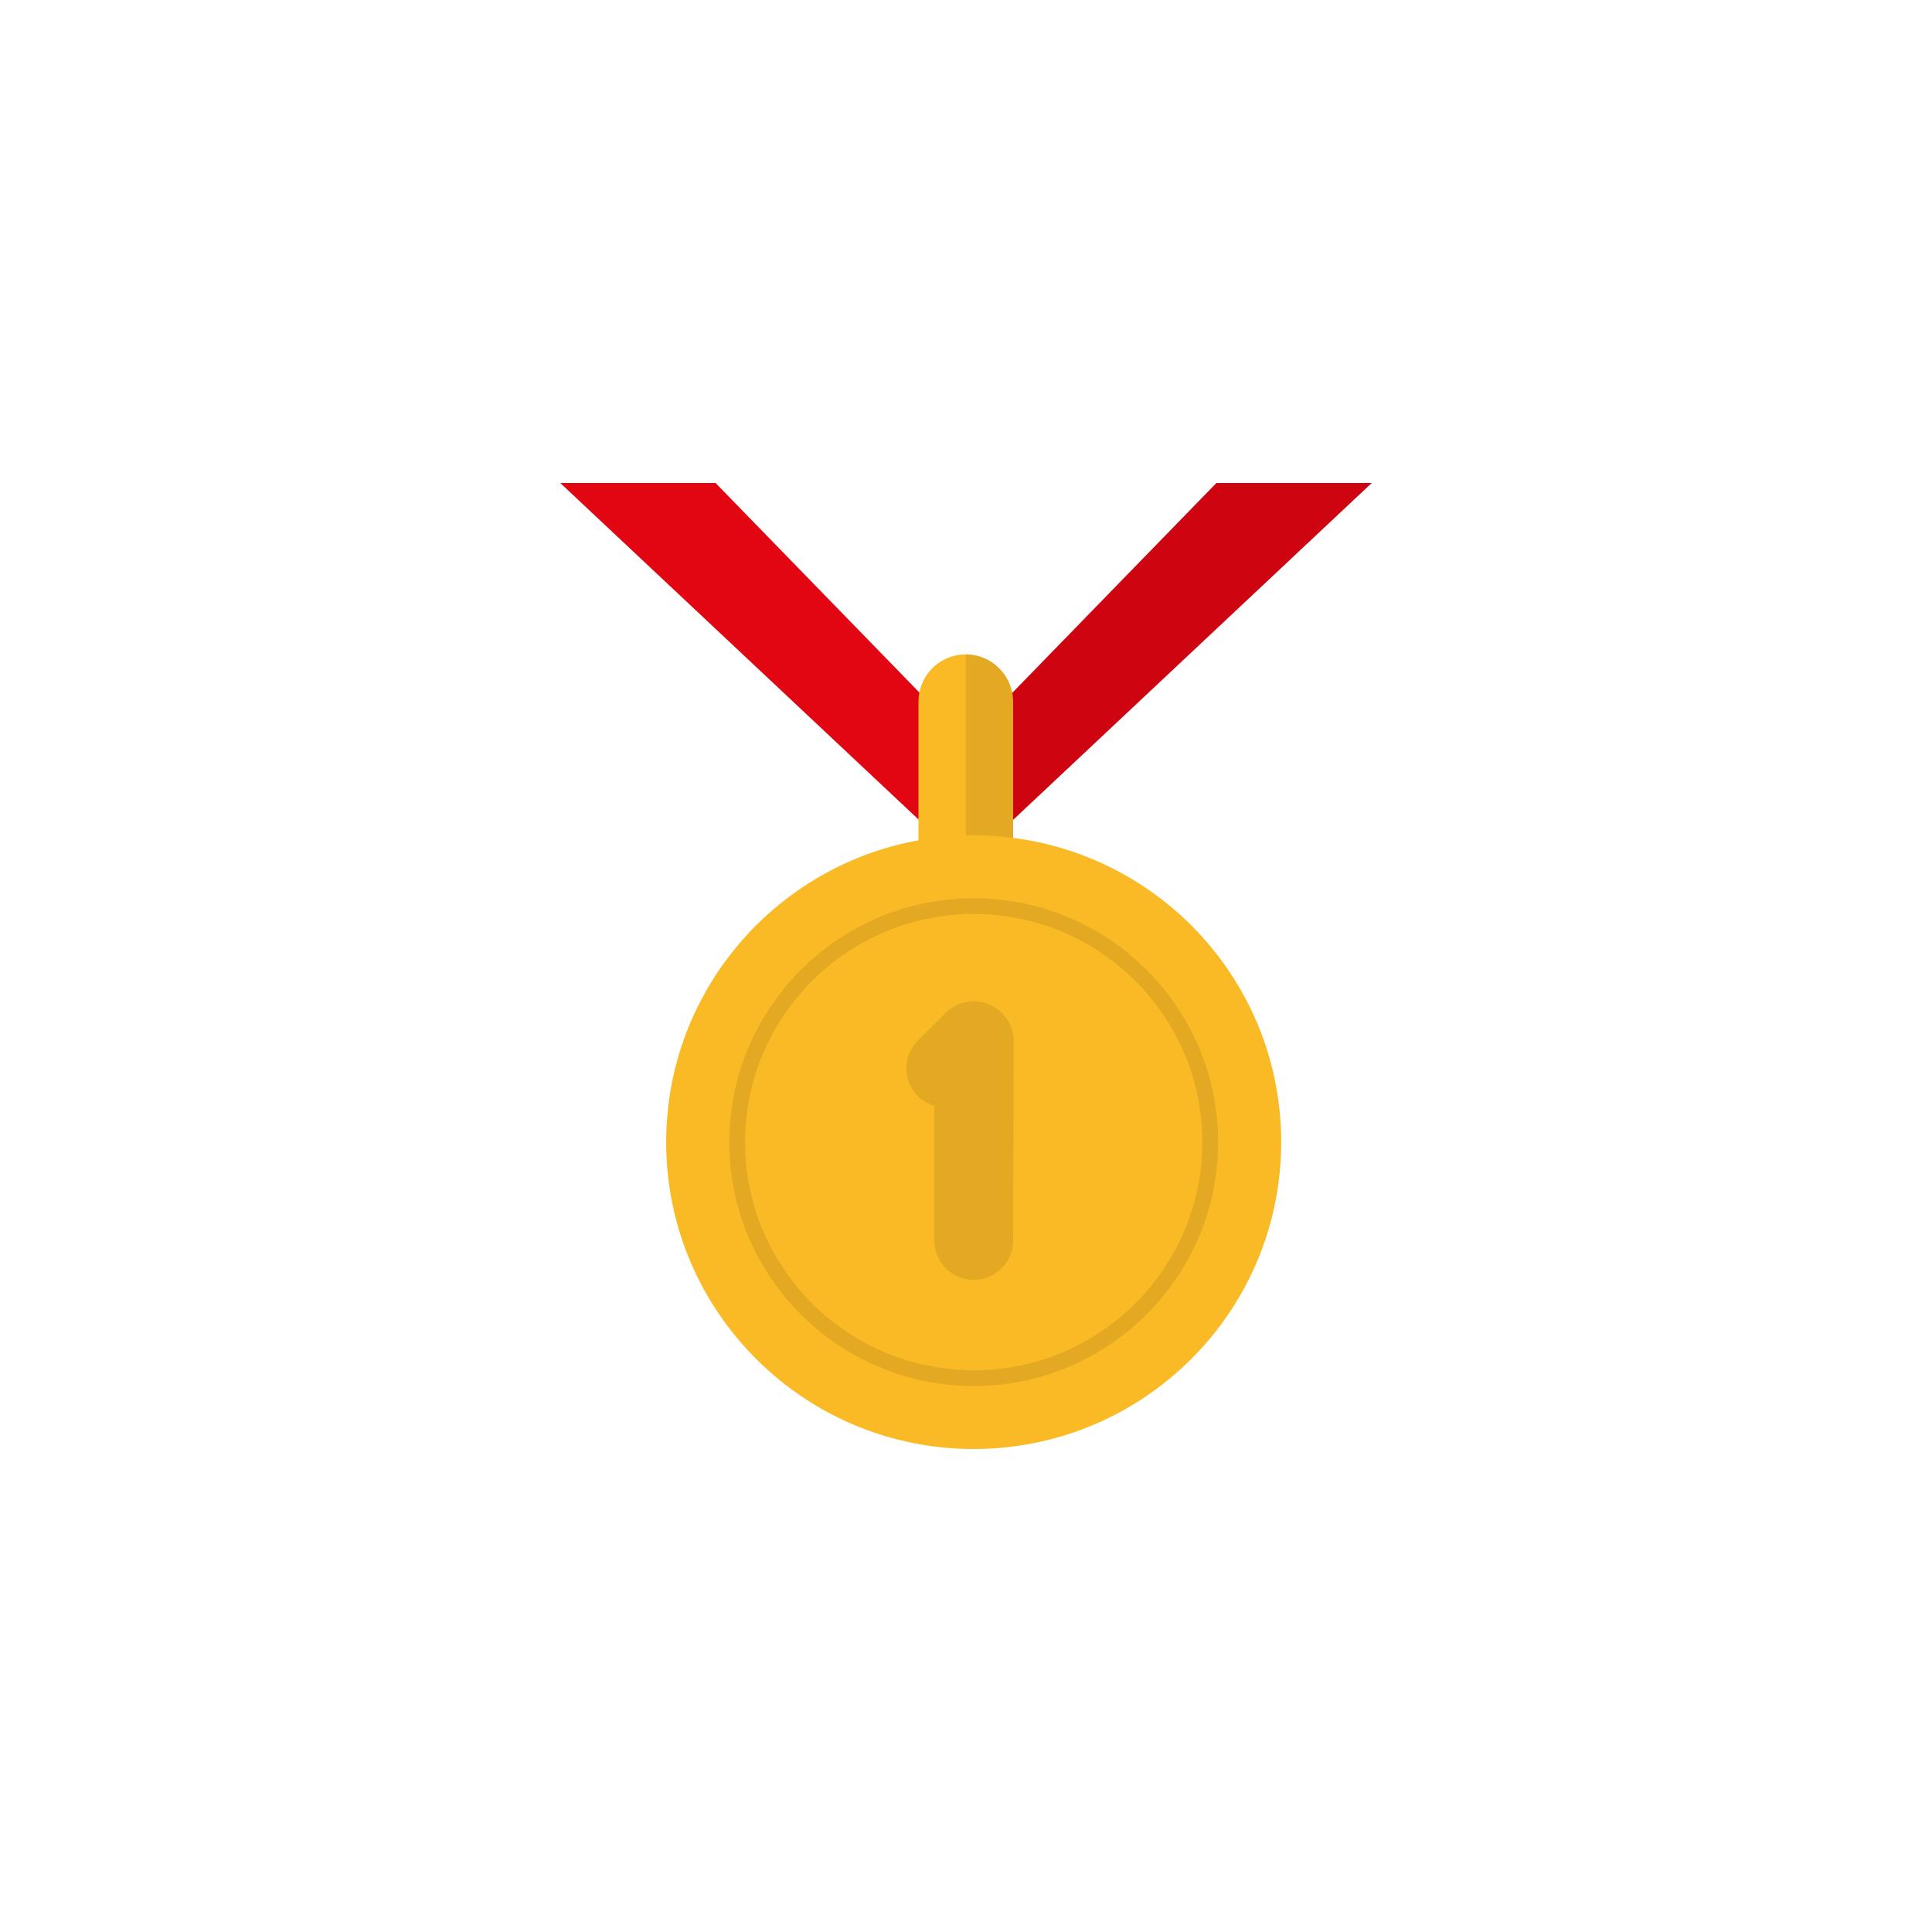
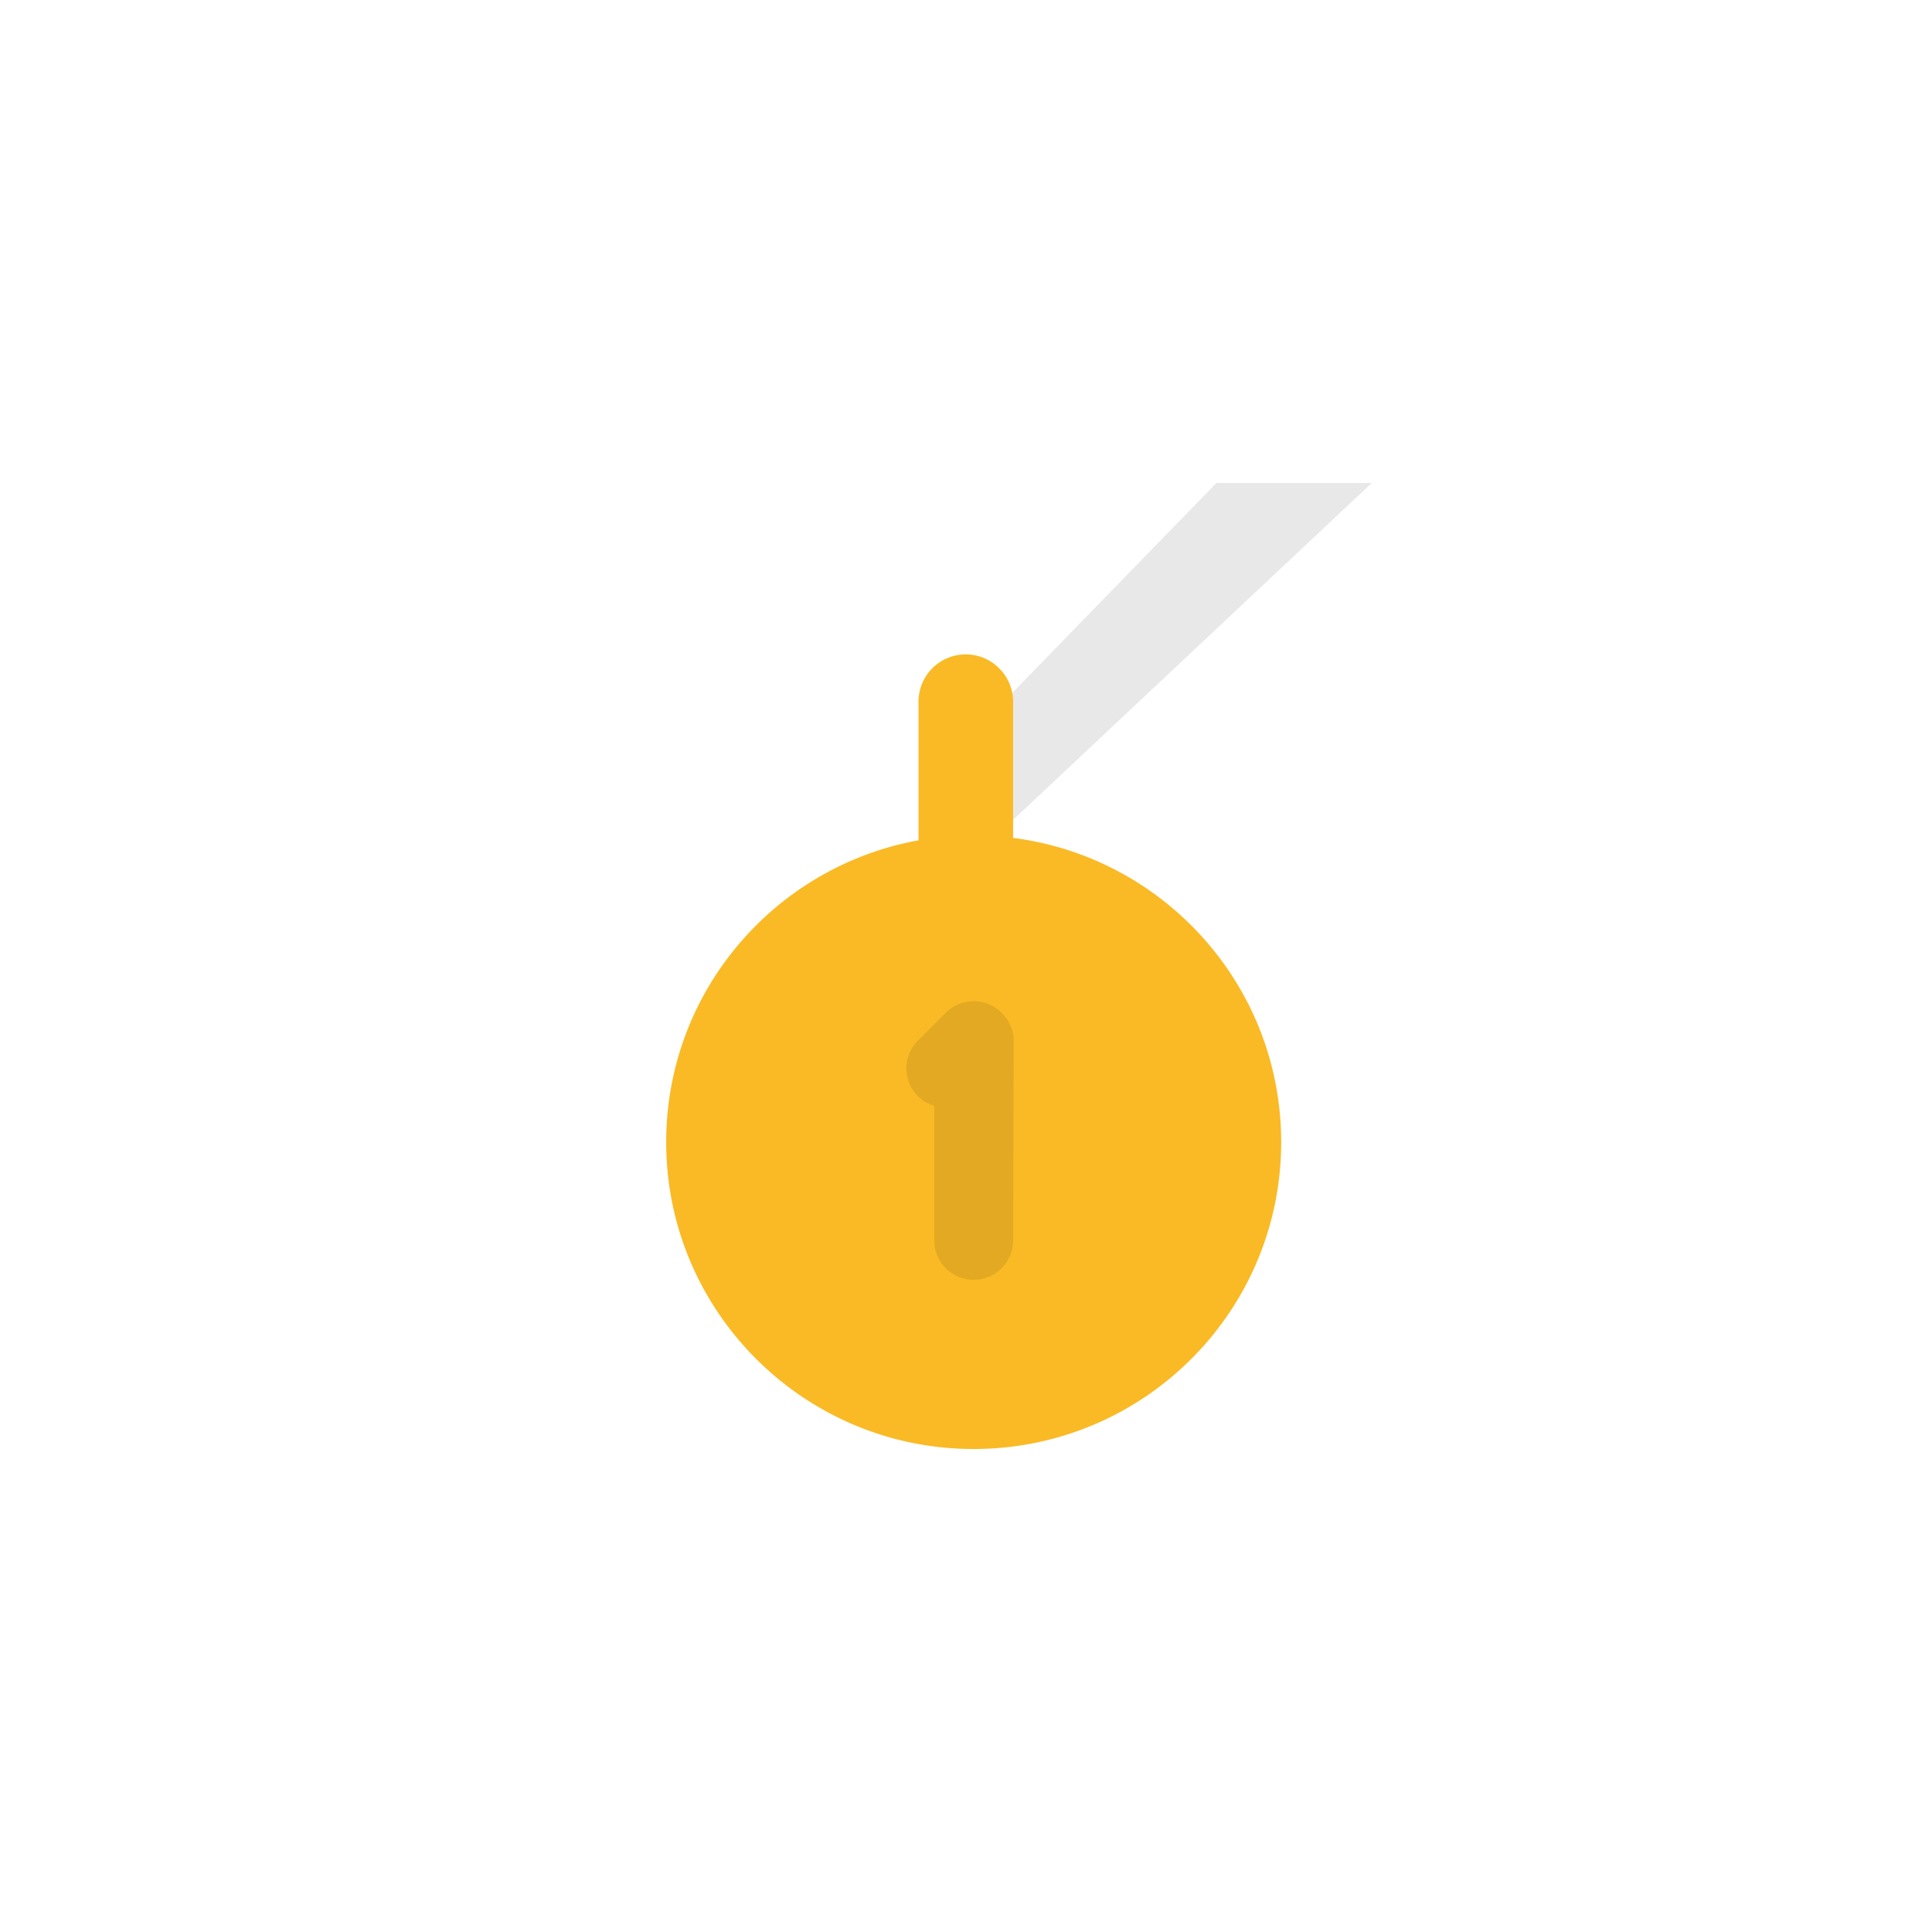
<svg xmlns="http://www.w3.org/2000/svg" data-bbox="58 50 84 100" viewBox="0 0 200 200" height="200" width="200" data-type="color">
  <g>
-     <path d="M58 50l37.083 34.831.832-.086s-.355-12.435-.306-12.709c.005-.03-.437-.313-.431-.344L74.074 50H58z" fill="#E20613" data-color="1" />
-     <path d="M142 50h-16.077L105.38 71.117l-.594.611c.002.011-.087.046-.085.057.008.046 0 .602 0 .85l.079 12.093.097.143L142 50z" fill="#E20613" data-color="1" />
    <path d="M142 50h-16.077L105.38 71.117l-.594.611c.002.011-.087.046-.085.057.008.046 0 .602 0 .85l.079 12.093.097.143L142 50z" opacity=".09" />
    <path d="M104.877 86.739V72.627c0-.308-.036-.607-.091-.899a4.853 4.853 0 0 0-1.215-2.401 4.875 4.875 0 0 0-3.592-1.586 4.895 4.895 0 0 0-4.803 3.951 4.886 4.886 0 0 0-.095.936v14.363c-14.852 2.687-26.118 15.649-26.118 31.244 0 8.962 3.724 17.05 9.706 22.826 5.728 5.53 13.526 8.939 22.126 8.939 17.58 0 31.832-14.222 31.832-31.765.002-16.162-12.098-29.496-27.75-31.496z" fill="#FABA25" data-color="2" />
-     <path d="M104.786 71.728a4.853 4.853 0 0 0-1.215-2.401 4.876 4.876 0 0 0-3.592-1.587l.001 18.75c.272-.006.543-.02.816-.02 1.384 0 2.743.098 4.08.268V72.627a4.774 4.774 0 0 0-.09-.899z" opacity=".09" />
-     <path d="M75.495 118.233c0 13.925 11.349 25.249 25.302 25.249 13.951 0 25.301-11.326 25.301-25.248 0-13.923-11.349-25.248-25.302-25.248-13.951 0-25.301 11.327-25.301 25.247zm48.97.002c-.001 13.022-10.618 23.617-23.668 23.618-13.05 0-23.669-10.596-23.668-23.618-.001-13.024 10.617-23.619 23.669-23.619 13.049 0 23.667 10.594 23.667 23.619z" opacity=".09" />
    <path d="M96.716 114.472l-.001 13.942a4.078 4.078 0 0 0 4.081 4.072 4.076 4.076 0 0 0 4.081-4.072l.065-20.525c.046-1.098-.42-2.211-1.26-3.051a4.088 4.088 0 0 0-5.772 0l-2.885 2.879a4.068 4.068 0 0 0 0 5.762 4.026 4.026 0 0 0 1.691.993z" opacity=".09" />
  </g>
</svg>